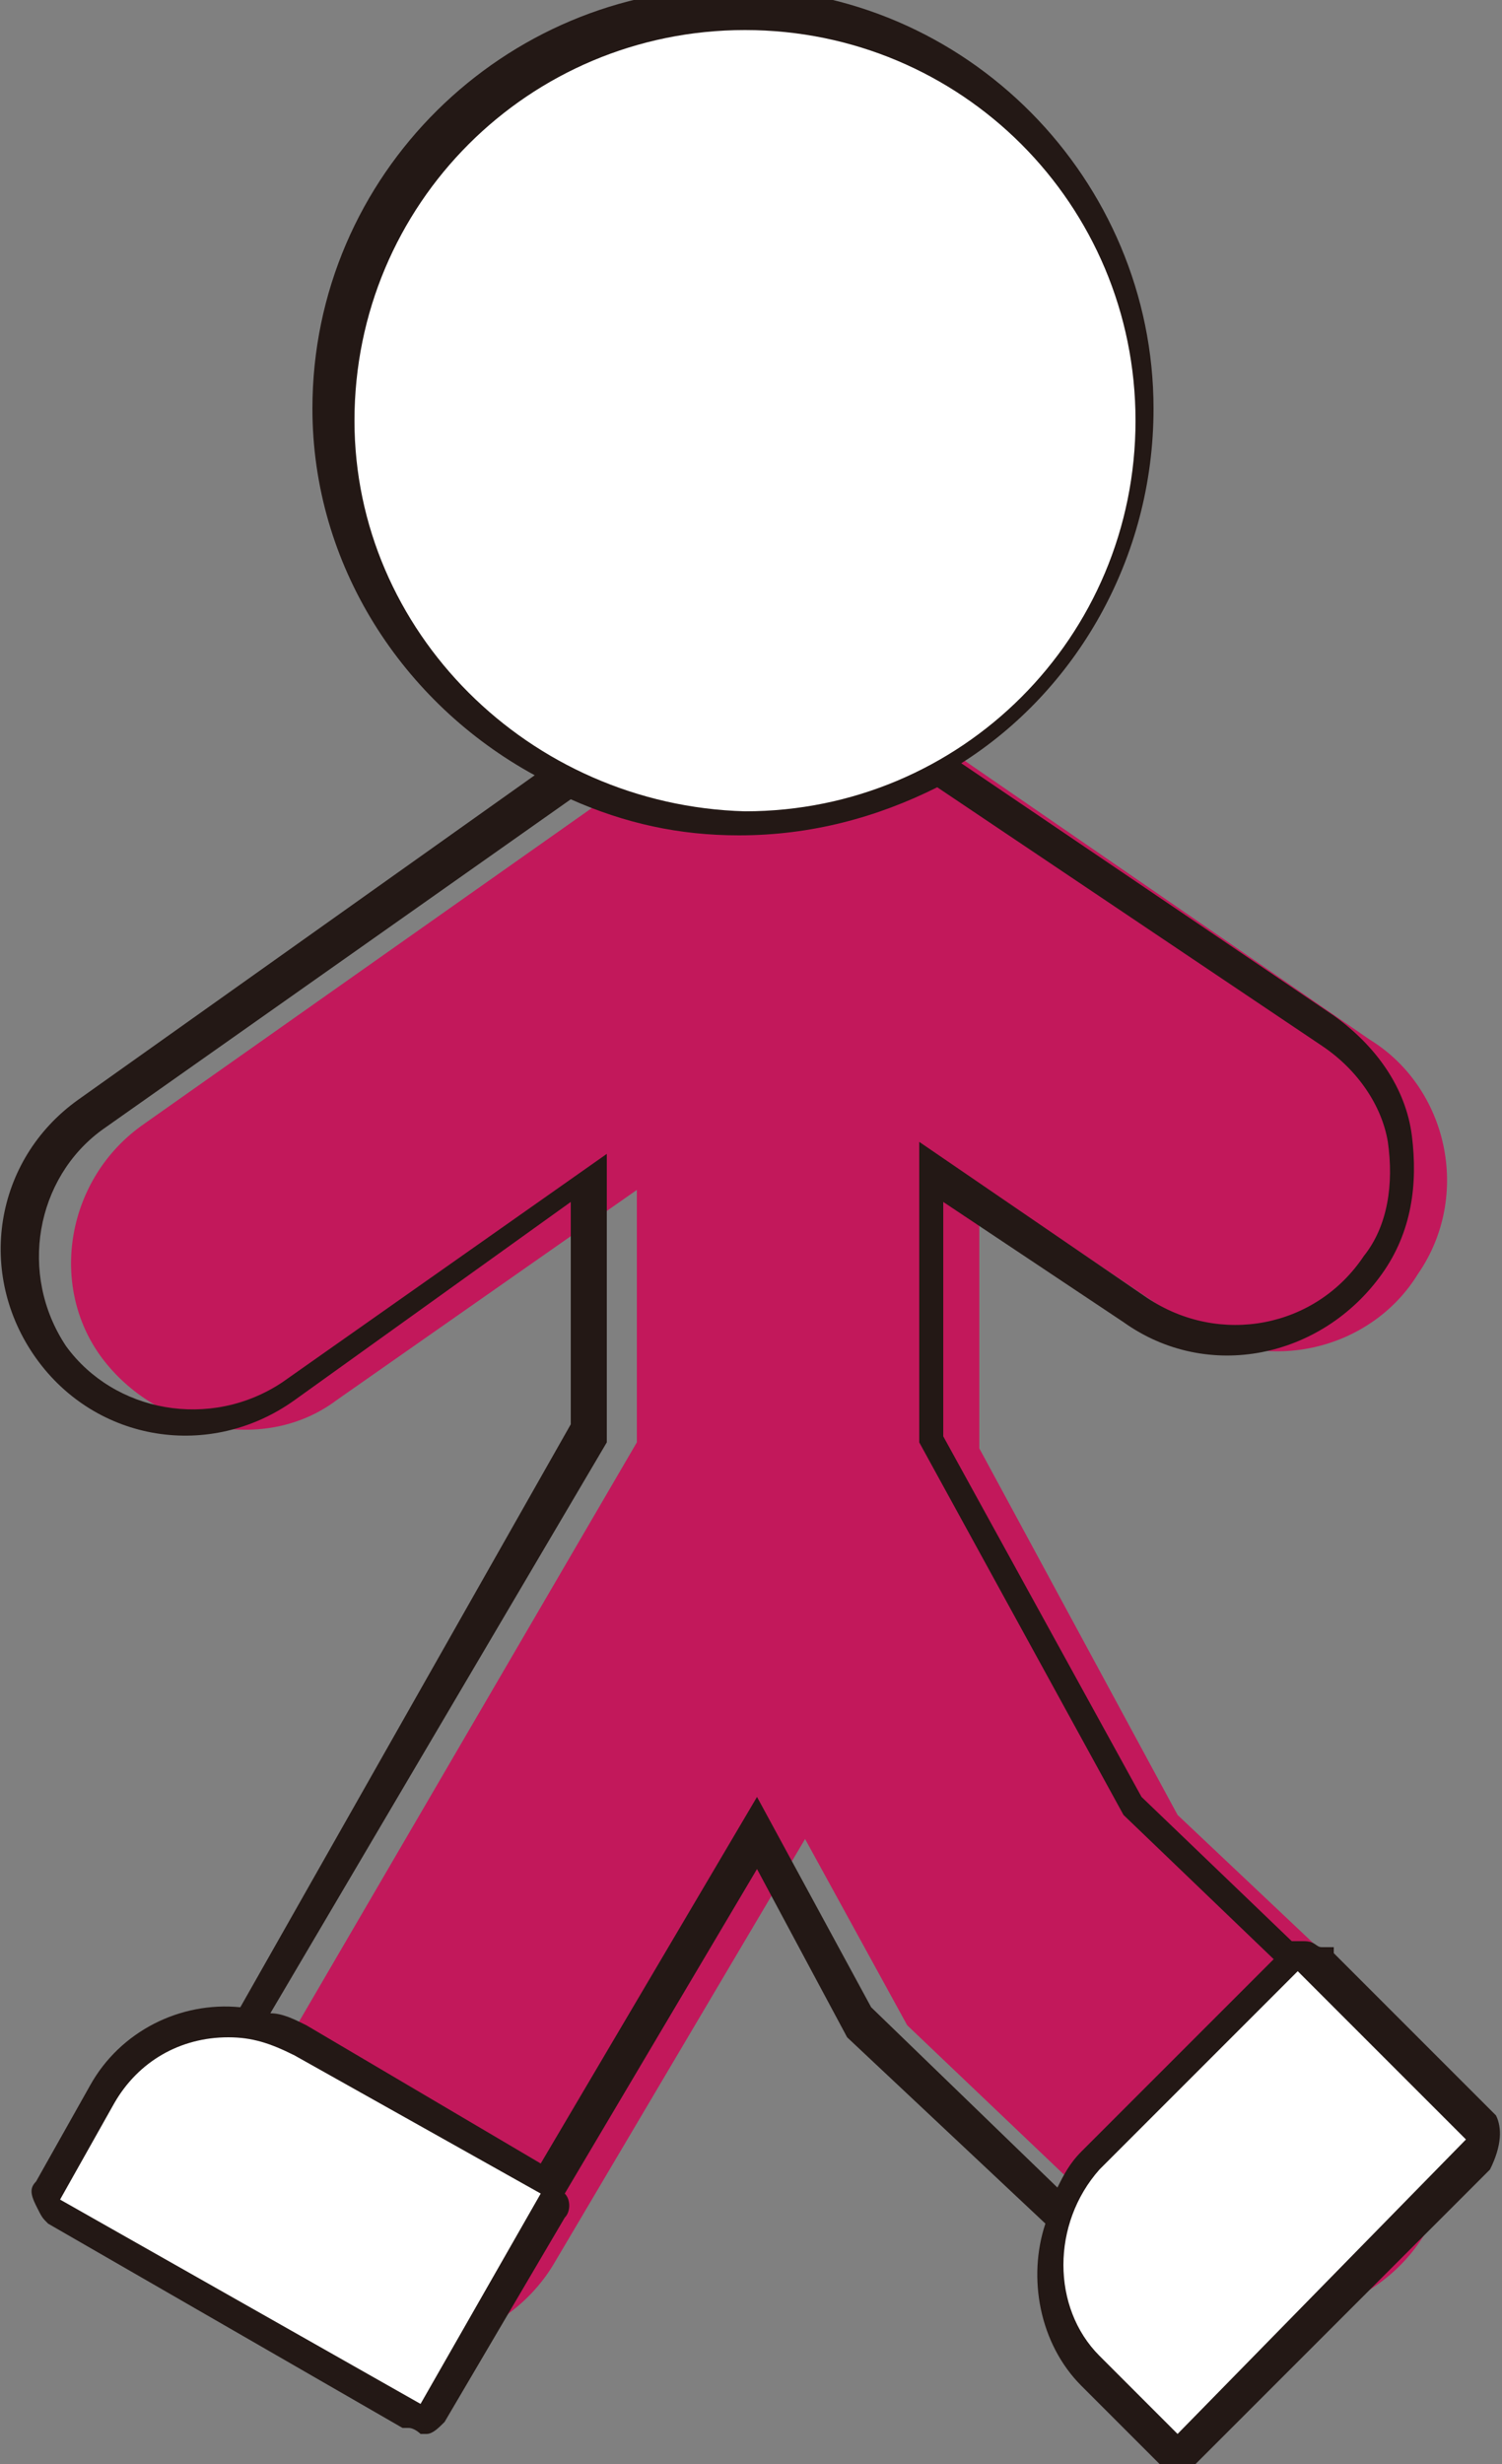
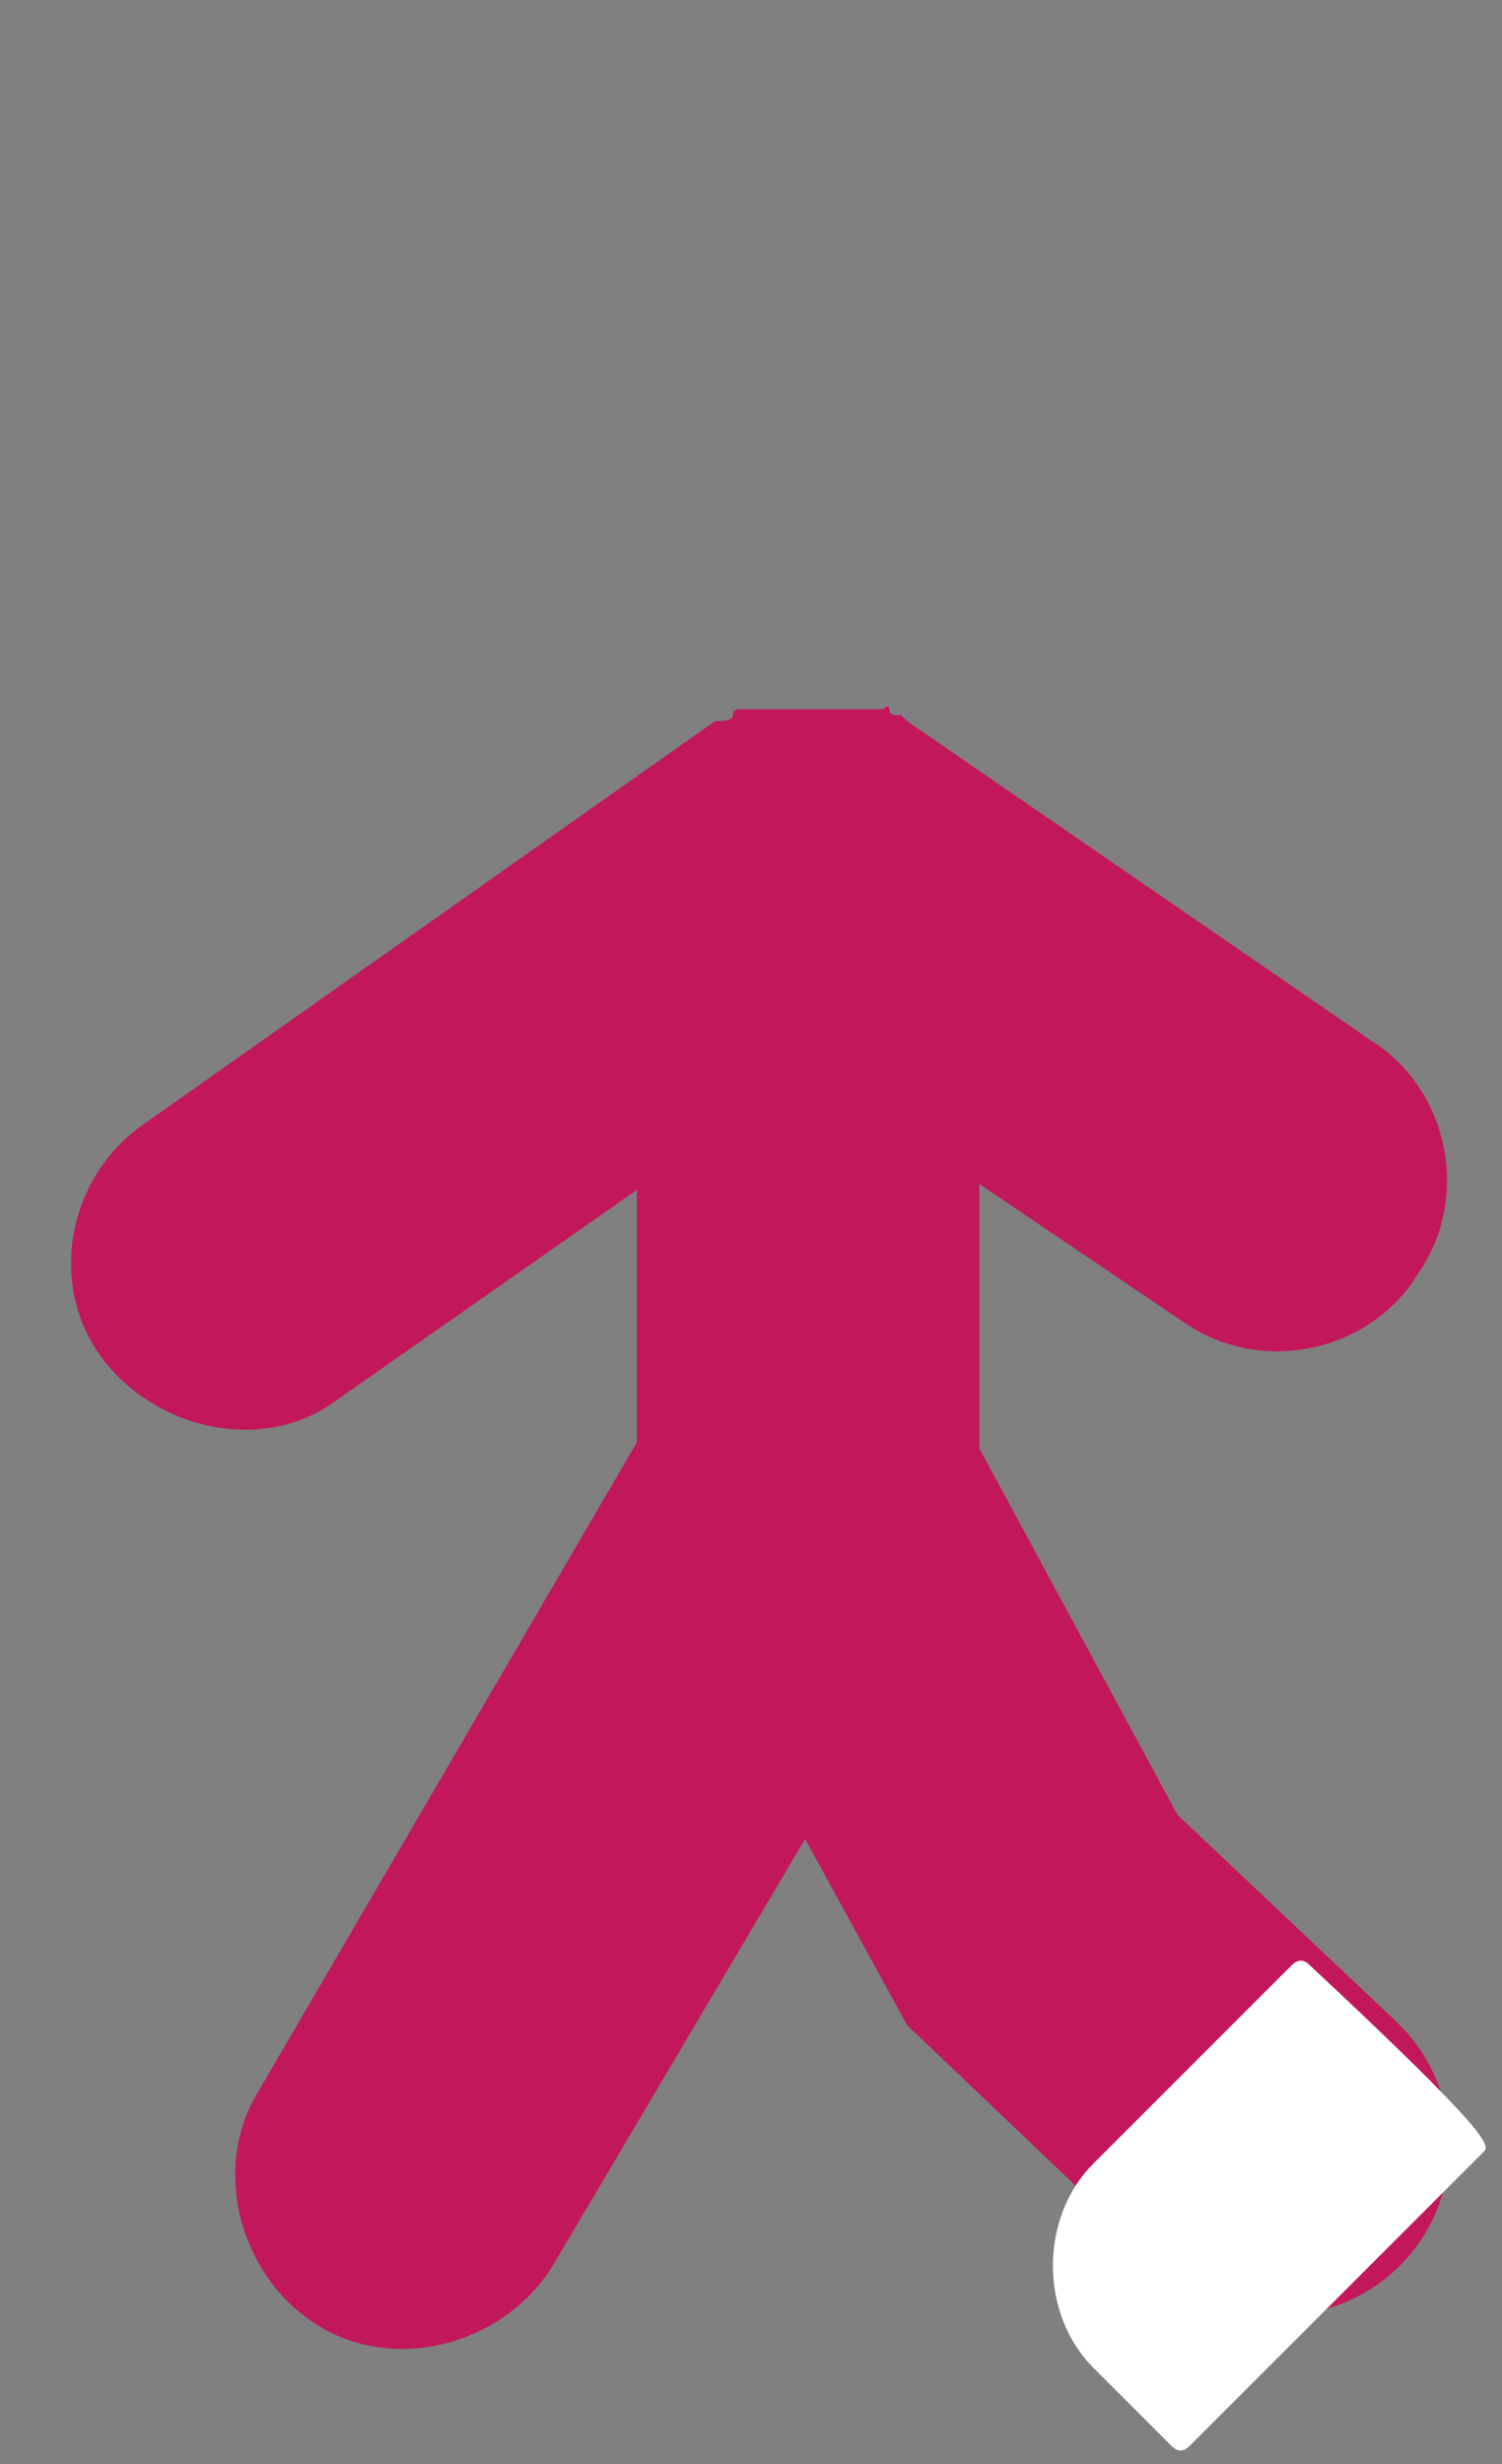
<svg xmlns="http://www.w3.org/2000/svg" version="1.1" id="レイヤー_1" x="0px" y="0px" viewBox="0 0 25 41" style="enable-background:new 0 0 25 41;" xml:space="preserve">
  <rect x="0" y="0" width="25" height="41" fill="#808080" stroke="none" />
  <style type="text/css">
	.st0{fill:#C2185B;}
	.st1{fill:#FFFFFF;}
	.st2{fill:#231815;}
</style>
  <g id="パス_24583">
    <path class="st0" d="M19.6,30.2l-3.3-6.1v-4.4l3.4,2.3c1.3,0.9,3.1,0.5,3.9-0.8c0.9-1.3,0.5-3.1-0.8-3.9l0,0L15.1,12l0,0L15,11.9   c0,0,0,0-0.1,0l0,0l0,0c0,0-0.1,0-0.1-0.1s-0.1,0-0.1,0h-0.1h-0.1h-0.1h-0.1h-0.1h-0.1H14h-0.1h-0.1l0,0h-0.1h-0.1h-0.1   c0,0-0.1,0-0.2,0h-0.1l0,0c-0.1,0-0.1,0-0.2,0h-0.1l0,0c-0.1,0-0.1,0-0.1,0h-0.1l0,0h-0.1h-0.1l0,0h-0.1h-0.1l0,0   c0,0-0.1,0-0.1,0.1S12,12,11.9,12l0,0l0,0l-9.5,6.7c-1.3,0.9-1.6,2.7-0.7,3.9s2.7,1.6,3.9,0.7l5-3.5V24L4.3,34.8   c-0.8,1.3-0.3,3.1,1,3.9s3.1,0.3,3.9-1l4.2-7.1l1.7,3.1l4.2,4c1.1,1.1,2.9,1.1,4,0s1.1-2.9,0-4l-0.1-0.1L19.6,30.2z" />
  </g>
-   <path id="パス_24584" class="st1" d="M19,7c0,3.7-3,6.7-6.7,6.7s-6.7-3-6.7-6.7s3-6.7,6.7-6.7C16,0.2,19,3.3,19,7L19,7" />
  <g id="パス_24585">
-     <path class="st1" d="M24.7,35.8l-4.9,4.9c-0.1,0.1-0.2,0.1-0.3,0l-1.3-1.3c-0.9-0.9-0.9-2.5,0-3.4l0,0l3.3-3.3   c0.1-0.1,0.2-0.1,0.3,0l0,0l2.8,2.8C24.8,35.5,24.8,35.7,24.7,35.8L24.7,35.8" />
+     <path class="st1" d="M24.7,35.8l-4.9,4.9c-0.1,0.1-0.2,0.1-0.3,0l-1.3-1.3c-0.9-0.9-0.9-2.5,0-3.4l0,0l3.3-3.3   c0.1-0.1,0.2-0.1,0.3,0l0,0C24.8,35.5,24.8,35.7,24.7,35.8L24.7,35.8" />
  </g>
  <g id="パス_24586">
-     <path class="st1" d="M6.9,40.2l-6-3.5c-0.1-0.1-0.2-0.2-0.1-0.3l0.9-1.6C2.4,33.7,3.8,33.3,5,34l4.1,2.4c0.1,0.1,0.2,0.2,0.1,0.3   l-2,3.4C7.1,40.2,7,40.2,6.9,40.2" />
-   </g>
-   <path class="st2" d="M24.9,35.2l-2.7-2.7v-0.1H22c-0.1,0-0.1-0.1-0.3-0.1c-0.1,0-0.1,0-0.2,0L19,29.9l-3.3-6V20l3,2  c1.4,1,3.3,0.6,4.3-0.8c0.5-0.7,0.6-1.5,0.5-2.3s-0.6-1.5-1.3-2L16,12.7c1.9-1.2,3.2-3.4,3.2-5.9c0-3.8-3.1-7-7-7c-3.8,0-7,3.1-7,7  c0,2.6,1.5,4.9,3.7,6.1l-7.6,5.4c-1.4,1-1.7,2.9-0.7,4.3c1,1.4,2.9,1.7,4.3,0.7L9.5,20v3.7L4,33.4c-1-0.1-2,0.4-2.5,1.3l-0.9,1.6  c-0.1,0.1-0.1,0.2,0,0.4s0.1,0.2,0.2,0.3l5.9,3.4h0.1c0.1,0,0.2,0.1,0.2,0.1h0.1c0.1,0,0.2-0.1,0.3-0.2l2-3.4c0.1-0.1,0.1-0.3,0-0.4  l3.2-5.4l1.5,2.8l3.3,3.1c-0.3,0.9-0.1,2,0.6,2.7l1.3,1.3c0.1,0.1,0.2,0.1,0.3,0.1s0.2,0,0.3-0.1l4.9-4.9C25,35.7,25,35.4,24.9,35.2  z M5.9,7c0-3.6,2.9-6.5,6.5-6.5s6.5,2.9,6.5,6.5s-2.9,6.5-6.5,6.5C8.8,13.4,5.9,10.5,5.9,7z M7,40l-6-3.4L1.9,35  c0.4-0.7,1.1-1.1,1.9-1.1c0.4,0,0.7,0.1,1.1,0.3L9,36.5L7,40z M14.5,33.4l-1.9-3.5L9,36l-3.9-2.3c-0.2-0.1-0.4-0.2-0.6-0.2l5.6-9.5  v-4.8L4.7,23c-1.2,0.8-2.8,0.5-3.6-0.6c-0.8-1.2-0.5-2.8,0.6-3.6l7.8-5.5c0.9,0.4,1.8,0.6,2.8,0.6c1.2,0,2.3-0.3,3.3-0.8l6.4,4.3  c0.6,0.4,1,1,1.1,1.6c0.1,0.7,0,1.4-0.4,1.9c-0.8,1.2-2.4,1.5-3.6,0.7L15.3,19v5l3.4,6.2l2.5,2.4L18,35.8c-0.2,0.2-0.3,0.4-0.4,0.6  L14.5,33.4z M19.6,40.5l-1.3-1.3c-0.8-0.8-0.8-2.2,0-3.1l3.3-3.3l2.8,2.8L19.6,40.5z" />
+     </g>
</svg>